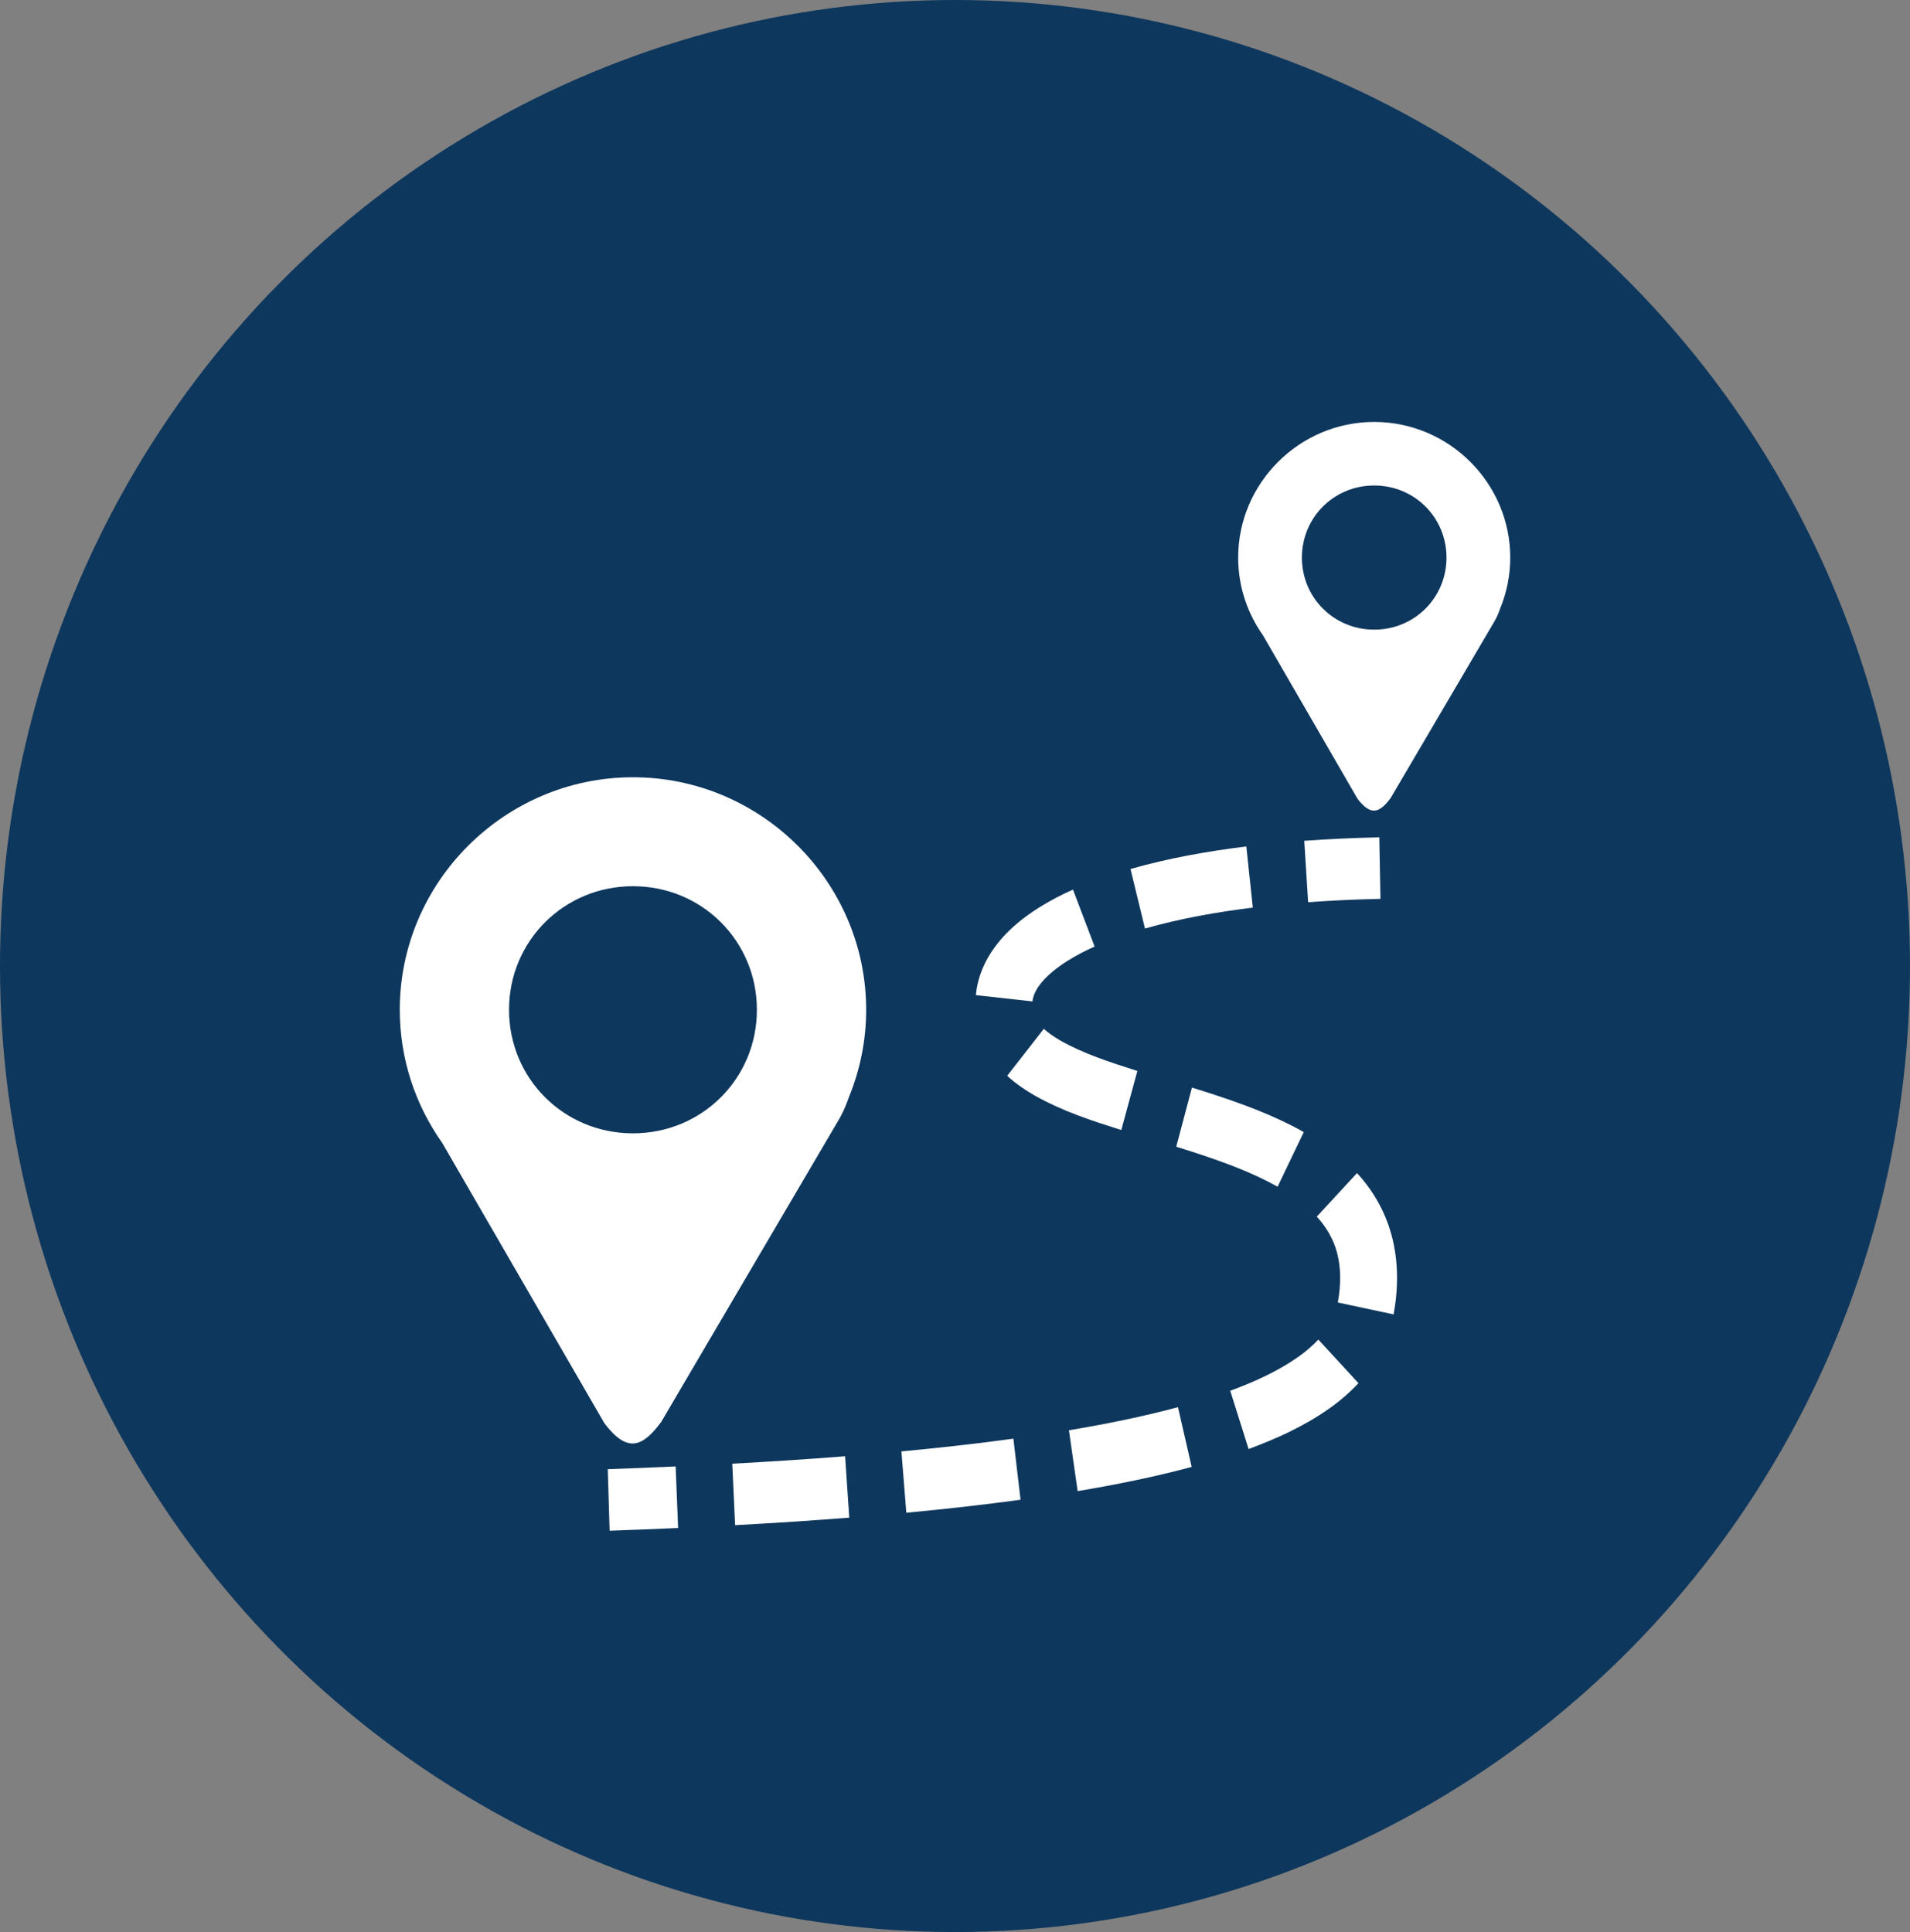
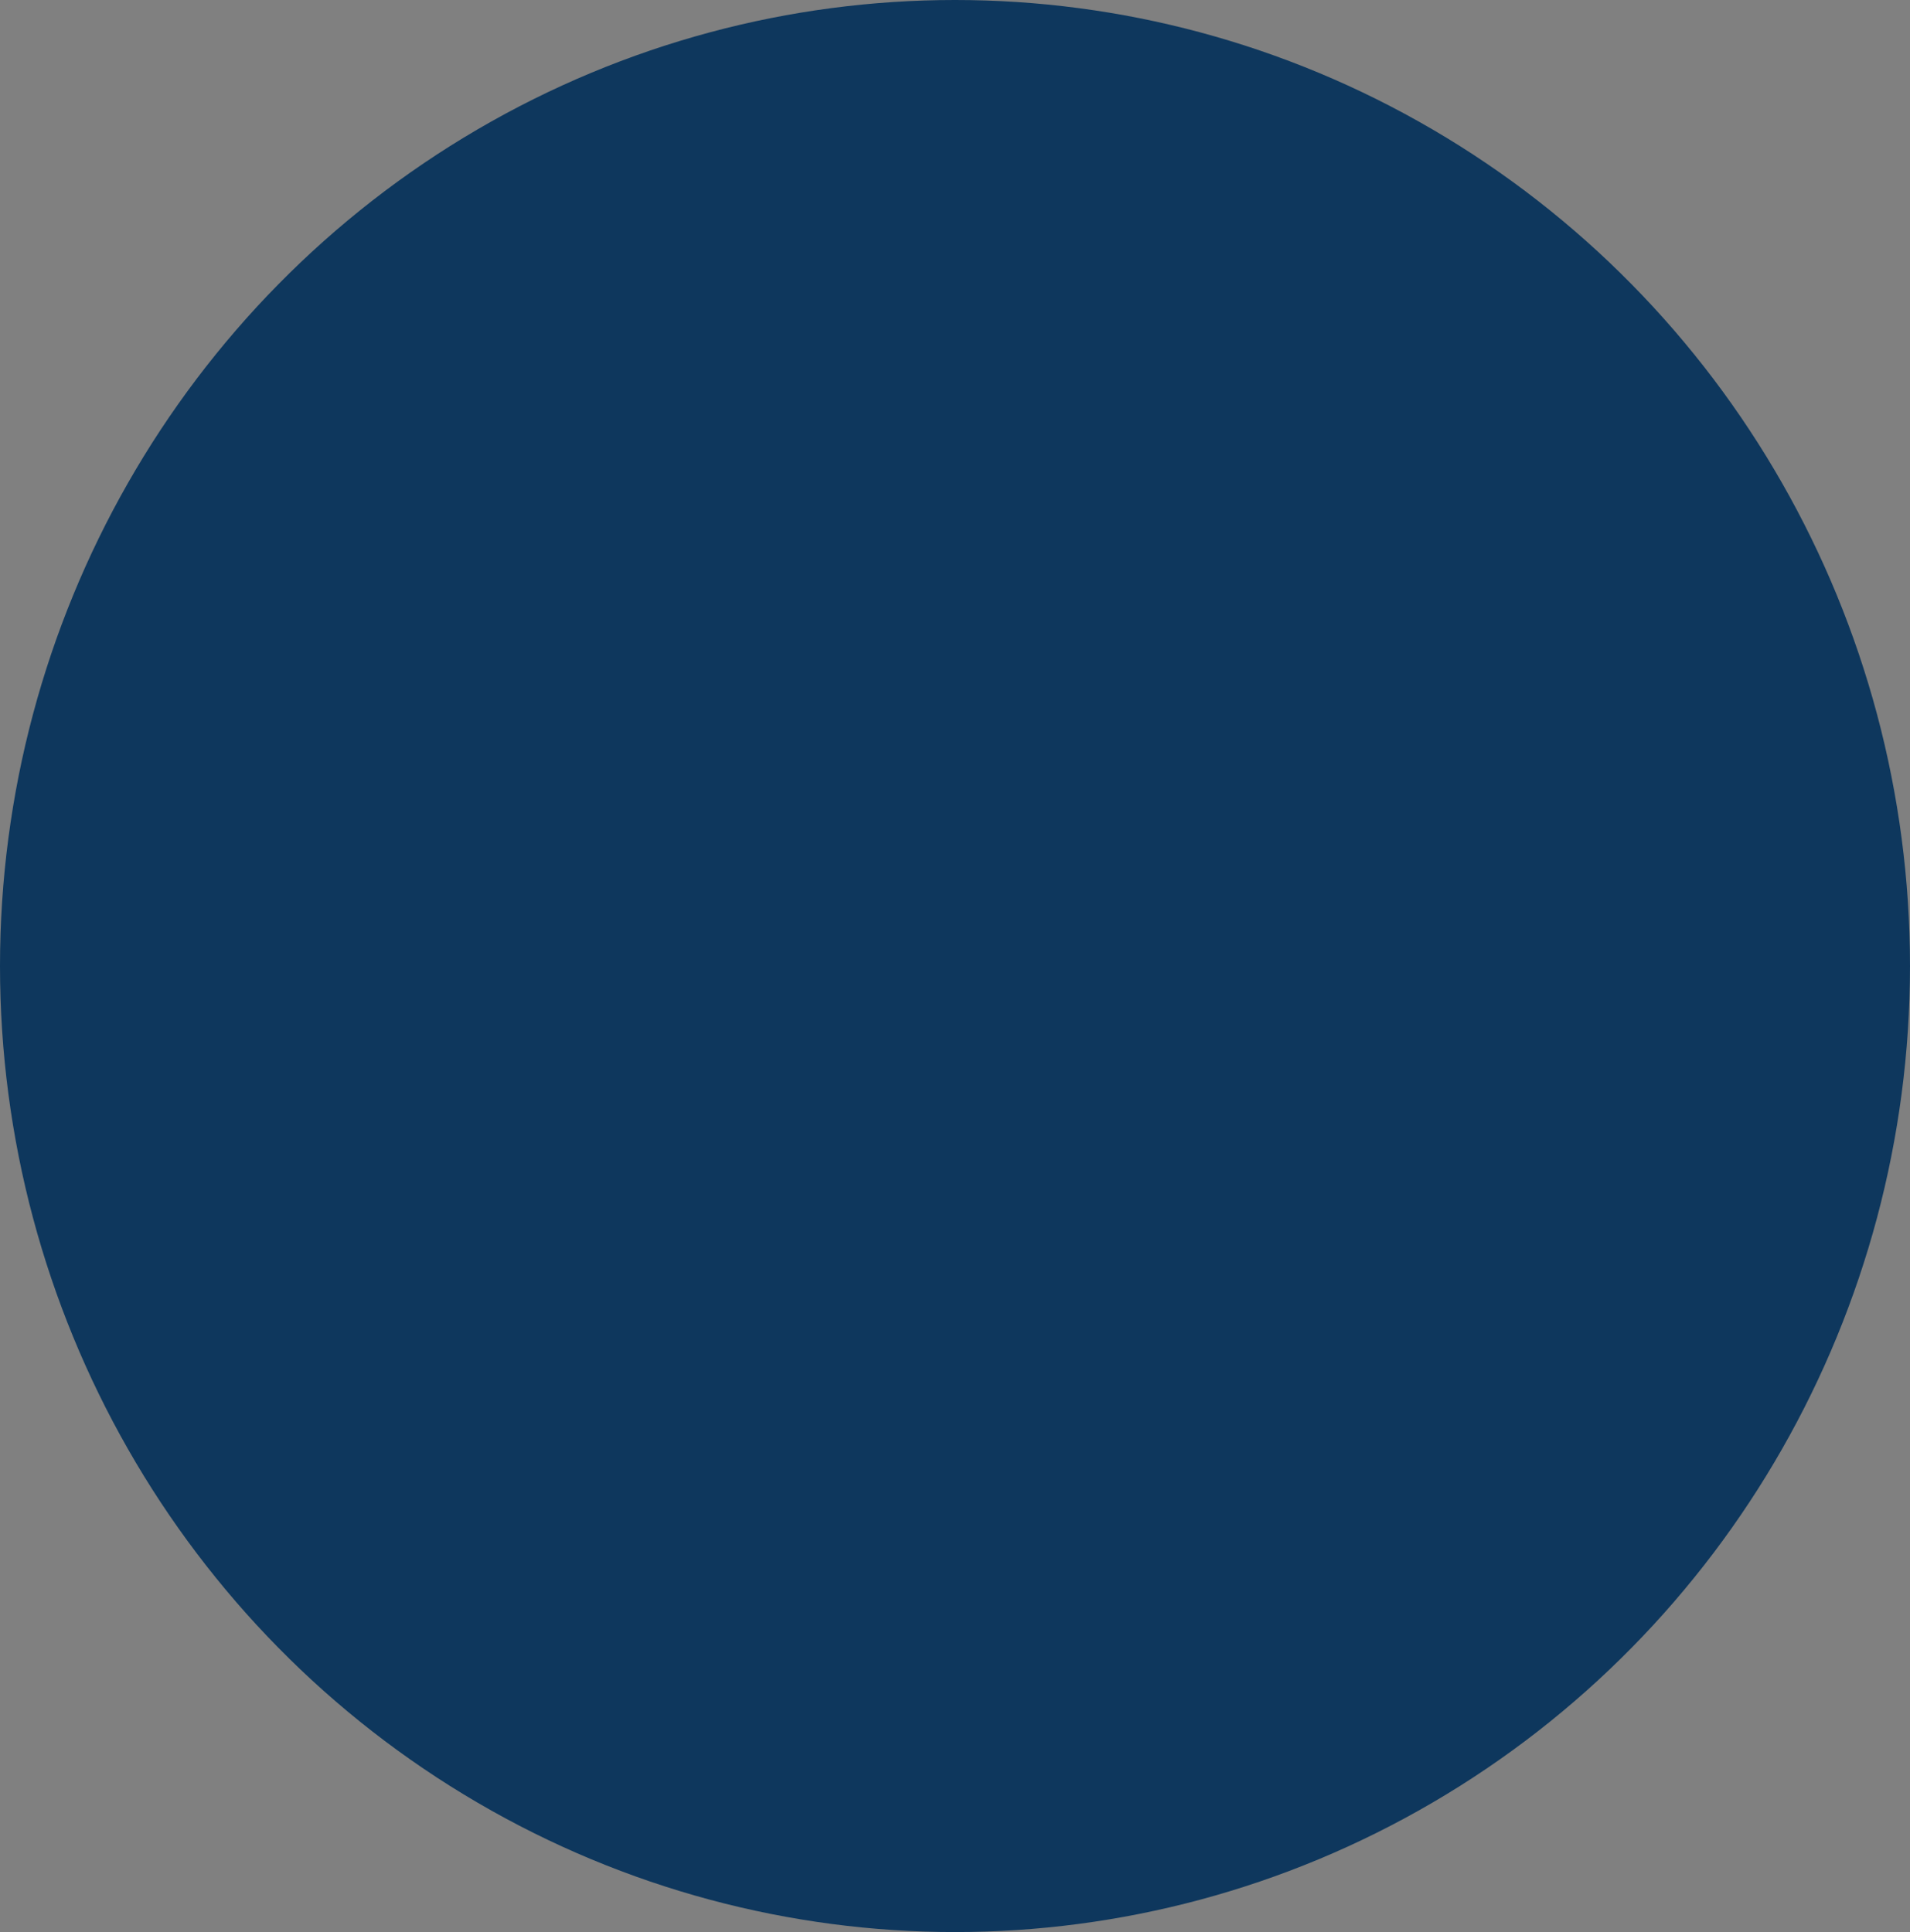
<svg xmlns="http://www.w3.org/2000/svg" width="86" height="87" viewBox="0 0 86 87" fill="none">
  <rect x="0" y="0" width="86" height="87" fill="#808080" stroke="none" />
  <ellipse cx="43" cy="43.5" rx="43" ry="43.5" fill="#0E375D" />
  <g clip-path="url(#clip0_24_88)">
-     <path d="M28.5 35C22.73 35 18 39.715 18 45.47C18 47.7 18.712 49.773 19.918 51.476L27.219 64.098C28.241 65.434 28.922 65.18 29.772 64.028L37.825 50.323C37.987 50.028 38.115 49.715 38.227 49.395C38.737 48.149 39 46.816 39 45.47C39 39.715 34.272 35 28.5 35ZM28.5 39.906C31.608 39.906 34.08 42.371 34.08 45.471C34.08 48.569 31.608 51.034 28.5 51.034C25.392 51.034 22.92 48.569 22.92 45.471C22.92 42.372 25.393 39.906 28.5 39.906ZM61.875 19C58.509 19 55.75 21.75 55.75 25.108C55.75 26.409 56.165 27.617 56.868 28.611L61.128 35.974C61.724 36.753 62.121 36.605 62.617 35.933L67.314 27.938C67.409 27.767 67.484 27.584 67.549 27.397C67.847 26.671 68.001 25.893 68 25.108C68 21.75 65.242 19 61.875 19ZM61.875 21.862C63.688 21.862 65.13 23.3 65.13 25.108C65.13 26.916 63.688 28.353 61.875 28.353C60.062 28.353 58.62 26.916 58.62 25.108C58.62 23.3 60.062 21.862 61.875 21.862Z" fill="white" />
+     <path d="M28.5 35C22.73 35 18 39.715 18 45.47C18 47.7 18.712 49.773 19.918 51.476L27.219 64.098C28.241 65.434 28.922 65.18 29.772 64.028L37.825 50.323C37.987 50.028 38.115 49.715 38.227 49.395C38.737 48.149 39 46.816 39 45.47C39 39.715 34.272 35 28.5 35ZM28.5 39.906C31.608 39.906 34.08 42.371 34.08 45.471C34.08 48.569 31.608 51.034 28.5 51.034C25.392 51.034 22.92 48.569 22.92 45.471C22.92 42.372 25.393 39.906 28.5 39.906ZM61.875 19C58.509 19 55.75 21.75 55.75 25.108C55.75 26.409 56.165 27.617 56.868 28.611L61.128 35.974C61.724 36.753 62.121 36.605 62.617 35.933L67.314 27.938C67.409 27.767 67.484 27.584 67.549 27.397C67.847 26.671 68.001 25.893 68 25.108C68 21.75 65.242 19 61.875 19ZM61.875 21.862C65.13 26.916 63.688 28.353 61.875 28.353C60.062 28.353 58.62 26.916 58.62 25.108C58.62 23.3 60.062 21.862 61.875 21.862Z" fill="white" />
    <path fillRule="evenodd" clipRule="evenodd" d="M62.105 37.705C60.981 37.73 59.855 37.778 58.726 37.861L58.9 40.627C59.984 40.548 61.07 40.498 62.157 40.476L62.105 37.705ZM56.117 38.115C54.382 38.331 52.632 38.638 50.902 39.131L51.554 41.812C53.126 41.364 54.755 41.074 56.409 40.869L56.117 38.115ZM48.312 40.059C47.793 40.288 47.291 40.552 46.81 40.851L46.808 40.853L46.805 40.854C46.117 41.287 45.393 41.837 44.801 42.635C44.373 43.214 44.022 43.945 43.94 44.81L46.488 45.093C46.507 44.89 46.611 44.622 46.798 44.37H46.799V44.369C47.1 43.961 47.552 43.59 48.09 43.251L48.092 43.25C48.475 43.014 48.874 42.804 49.286 42.622L48.312 40.059ZM47 46.327L45.349 48.444C45.74 48.802 46.151 49.077 46.547 49.307L46.552 49.31L46.557 49.313C47.873 50.061 49.23 50.484 50.488 50.885L51.211 48.226C49.954 47.825 48.768 47.438 47.752 46.861C47.461 46.692 47.206 46.515 47 46.327ZM53.668 48.974L52.962 51.637L53.296 51.741L53.706 51.872C55.063 52.314 56.363 52.785 57.525 53.438L58.704 50.978C57.299 50.188 55.84 49.672 54.435 49.215L54.431 49.214L54.01 49.08L53.668 48.974ZM61.101 52.824L59.29 54.784C59.718 55.247 60.038 55.805 60.194 56.381L60.195 56.384L60.196 56.388C60.382 57.061 60.383 57.852 60.237 58.651L62.749 59.187C62.954 58.059 62.987 56.82 62.65 55.598C62.357 54.517 61.797 53.578 61.101 52.824ZM59.36 60.321C59.083 60.612 58.777 60.876 58.447 61.107H58.446C57.546 61.74 56.502 62.217 55.393 62.627L56.22 65.249C57.433 64.8 58.679 64.25 59.843 63.431L59.846 63.429L59.847 63.428C60.325 63.093 60.767 62.709 61.167 62.284L59.36 60.321ZM53.04 63.365C51.434 63.797 49.792 64.126 48.13 64.405L48.522 67.145C50.232 66.857 51.95 66.514 53.657 66.055L53.04 63.365ZM45.629 64.783C43.956 65.012 42.274 65.198 40.587 65.357L40.808 68.118C42.521 67.957 44.237 67.768 45.951 67.533L45.629 64.783ZM38.052 65.575C36.361 65.709 34.667 65.818 32.971 65.91L33.099 68.678C34.811 68.585 36.525 68.475 38.239 68.339L38.052 65.575ZM30.422 66.035C29.406 66.082 28.387 66.121 27.365 66.157L27.449 68.928C28.477 68.892 29.505 68.851 30.532 68.805L30.422 66.035Z" fill="white" />
  </g>
  <defs>
    <clipPath id="clip0_24_88">
-       <rect width="50" height="50" fill="white" transform="translate(18 19)" />
-     </clipPath>
+       </clipPath>
  </defs>
</svg>